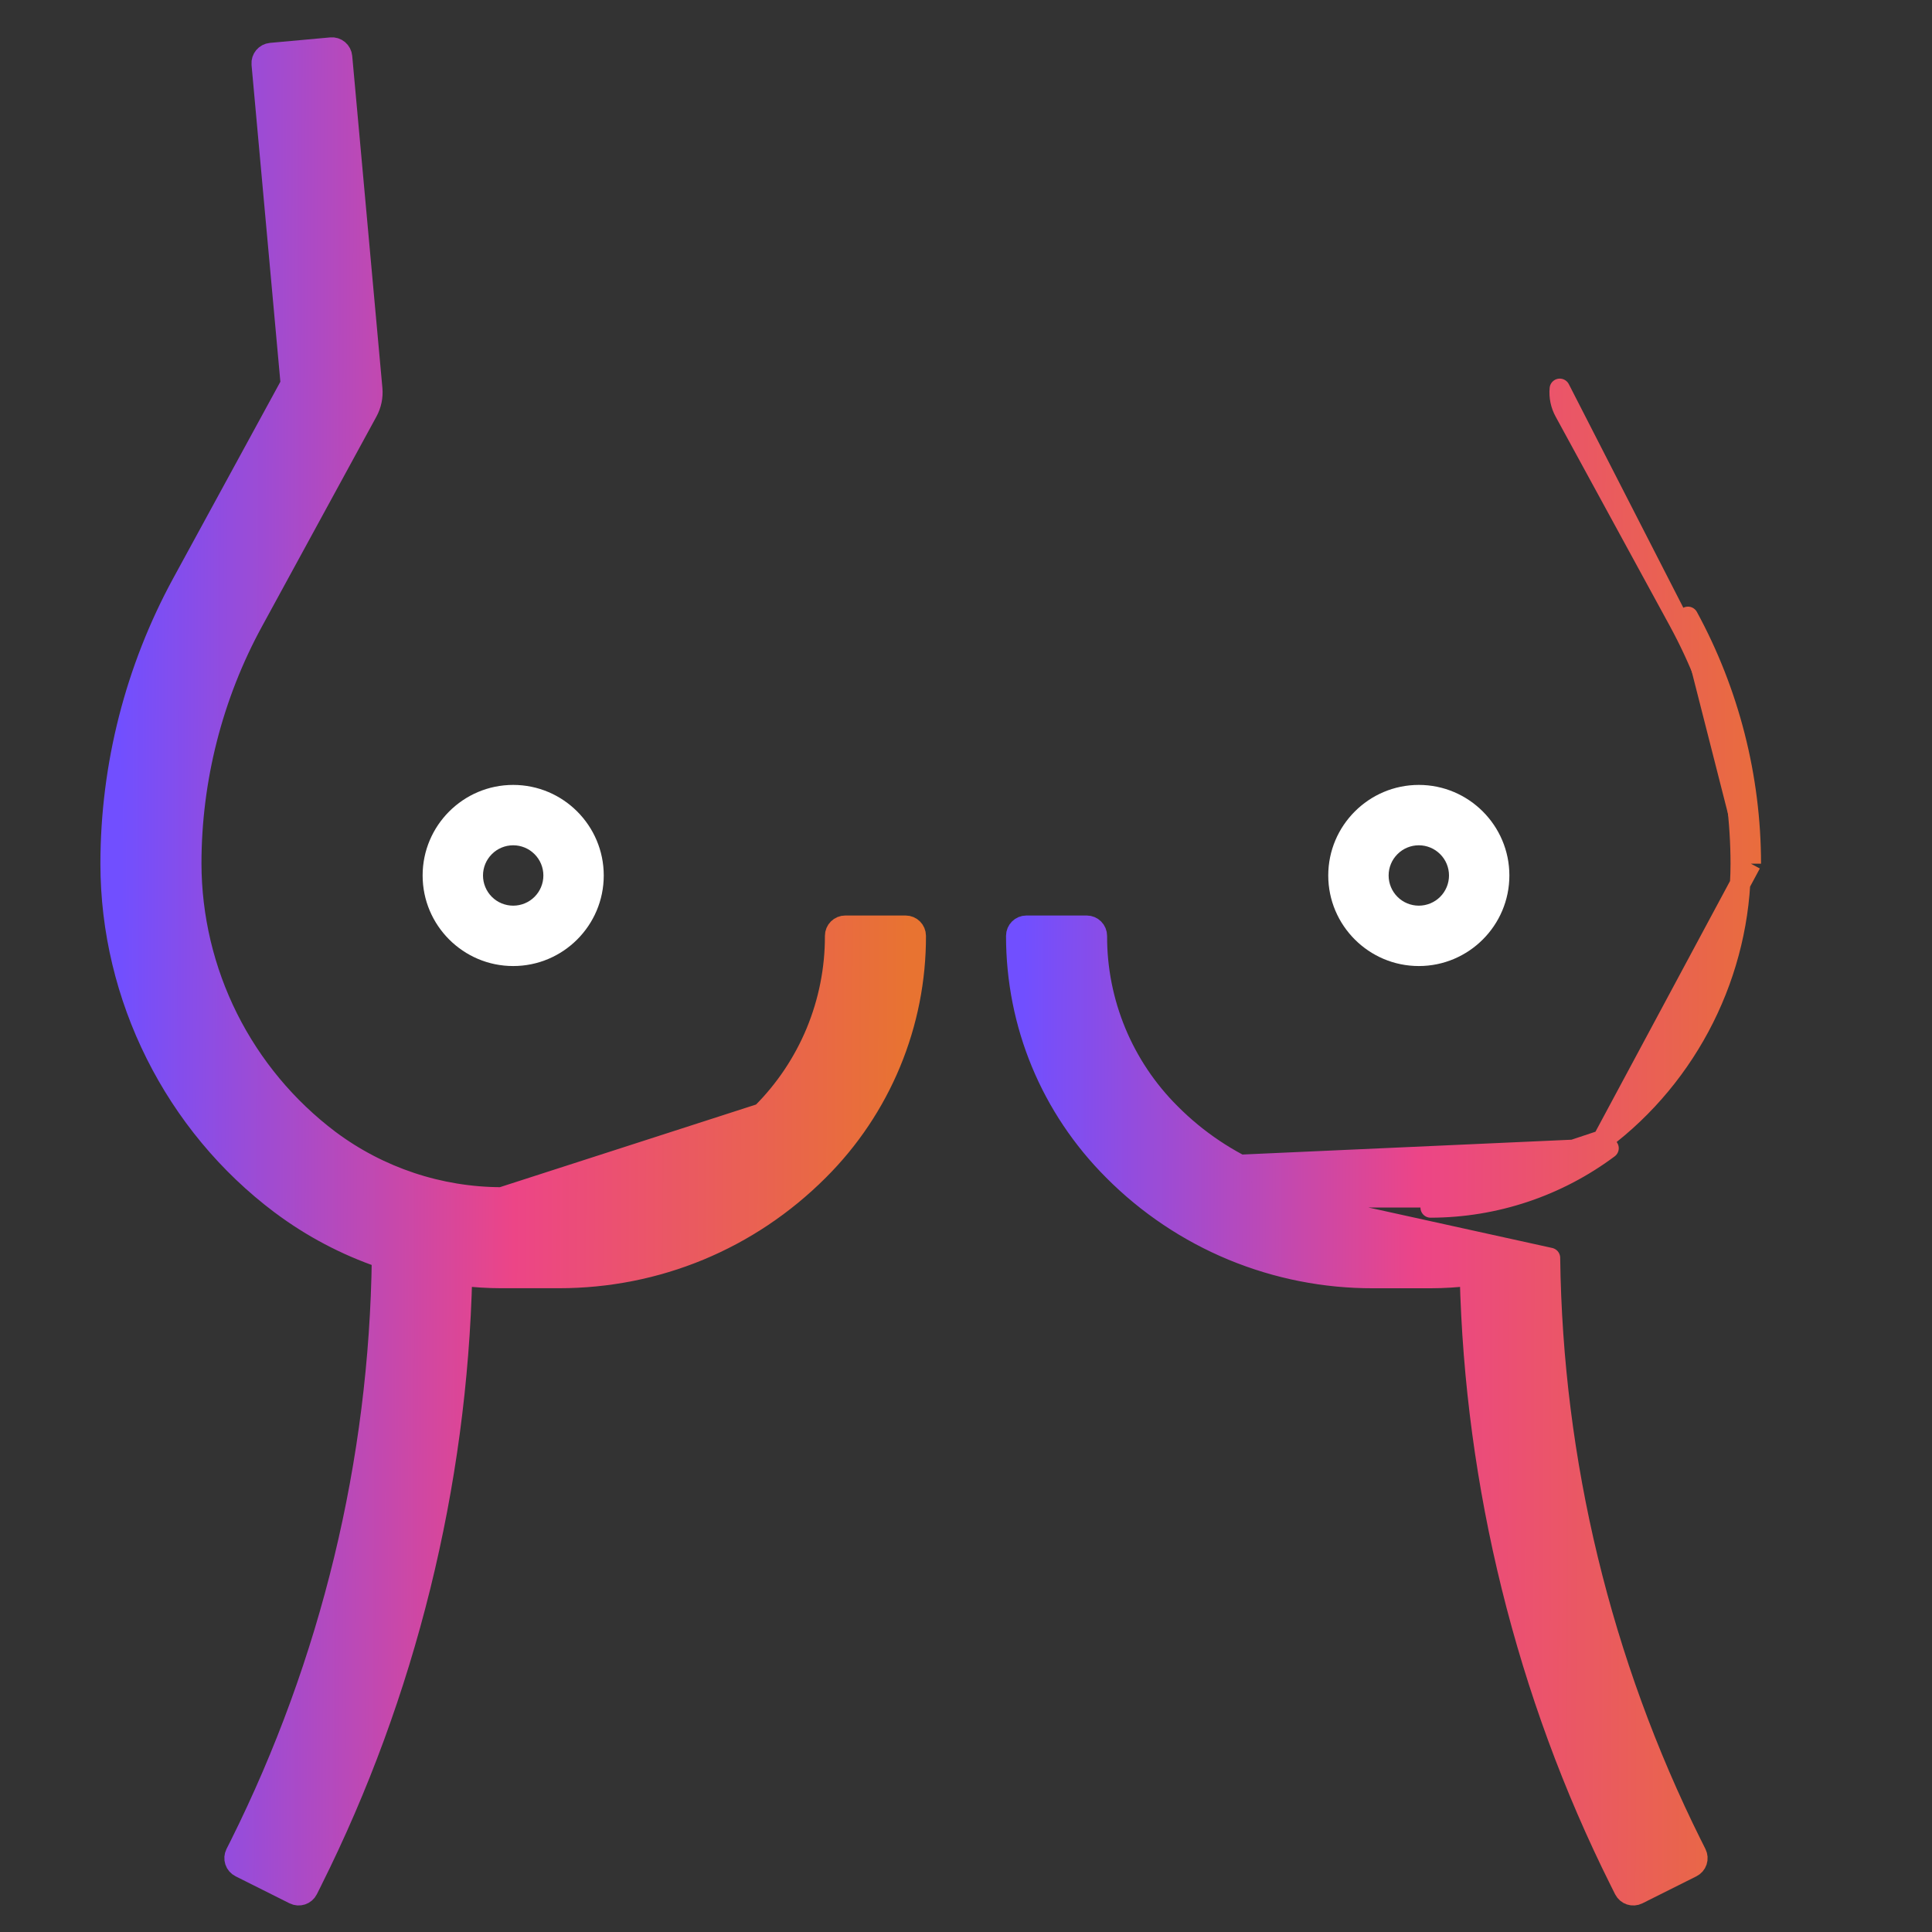
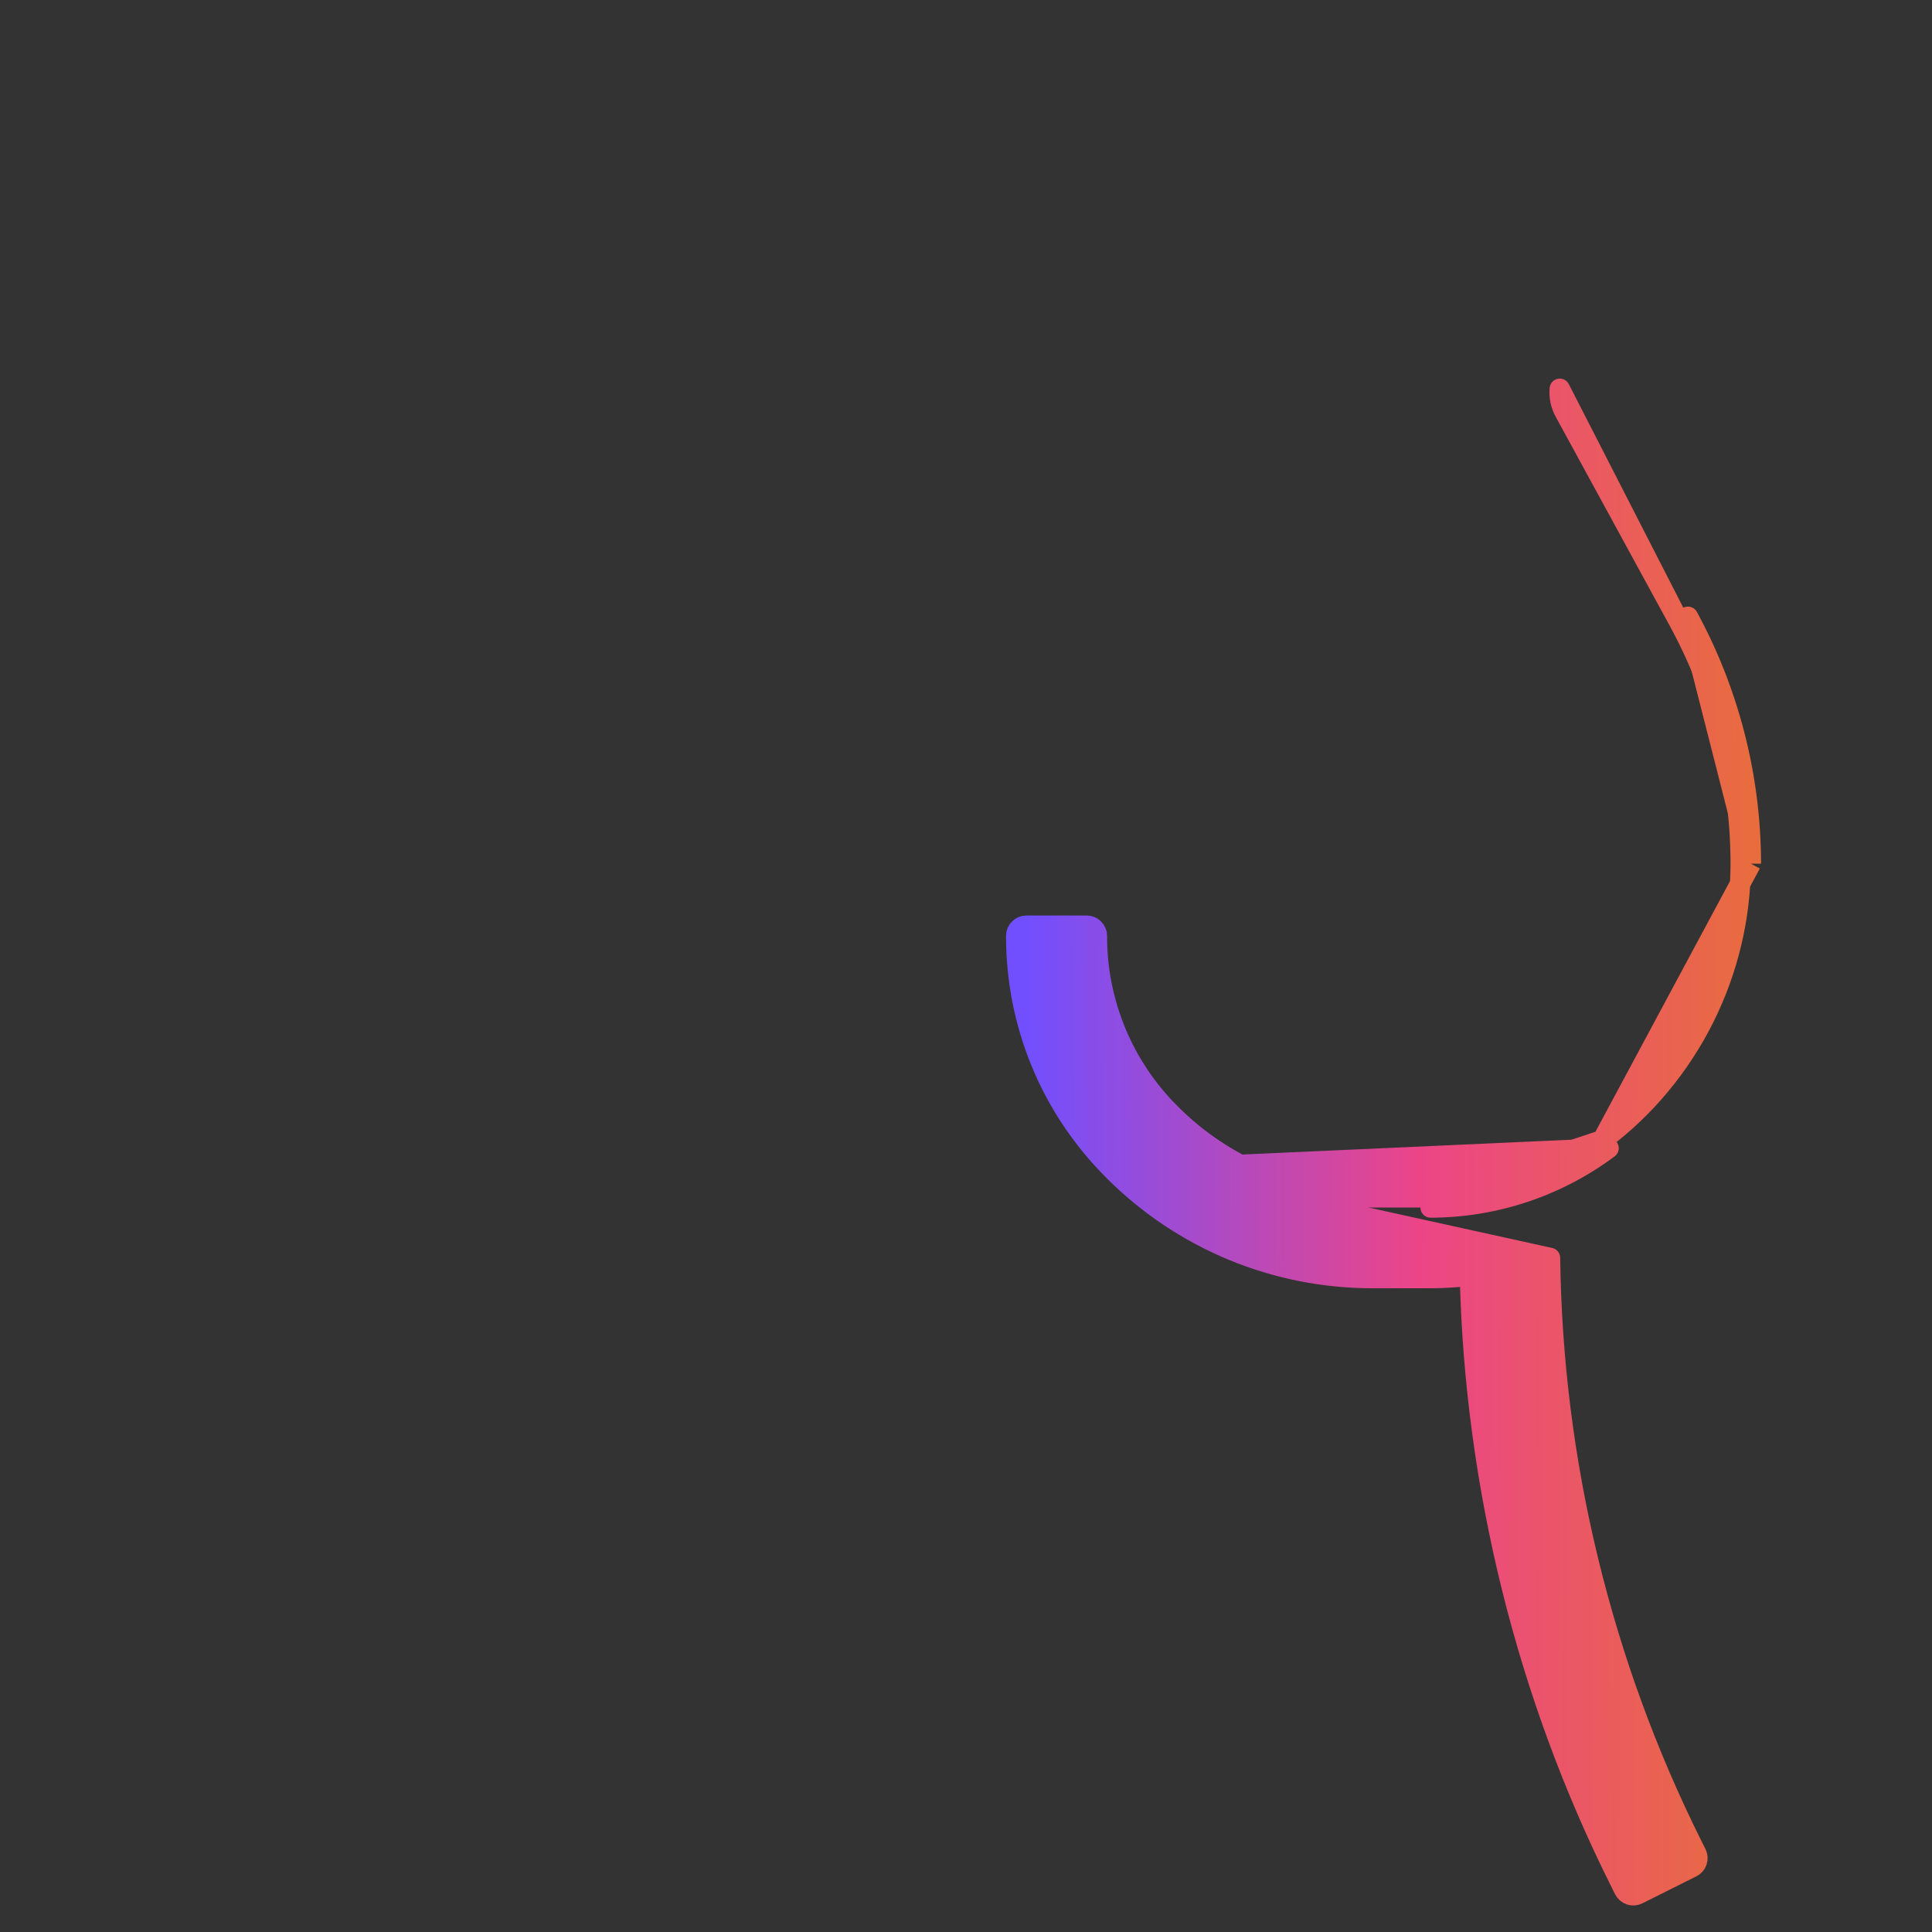
<svg xmlns="http://www.w3.org/2000/svg" width="48" height="48" viewBox="0 0 48 48" fill="none">
  <rect x="0" y="0" width="48" height="48" fill="#333333" stroke="none" />
-   <path d="M18.92 27.663L18.921 27.662C19.502 27.084 19.962 26.397 20.276 25.64C20.589 24.882 20.75 24.071 20.747 23.251C20.747 23.184 20.774 23.119 20.821 23.072C20.869 23.024 20.933 22.998 21 22.998H22.5C22.639 22.998 22.752 23.11 22.753 23.25C22.756 24.333 22.544 25.406 22.129 26.407C21.714 27.408 21.105 28.317 20.337 29.081C18.614 30.804 16.322 31.753 13.886 31.753H12.457C12.129 31.753 11.803 31.732 11.48 31.695C11.356 36.896 10.082 42.079 7.754 46.733L7.754 46.734L7.646 46.949C7.584 47.074 7.432 47.124 7.307 47.062L5.966 46.39C5.906 46.36 5.86 46.308 5.839 46.244C5.818 46.18 5.823 46.111 5.853 46.051L5.961 45.837C8.22 41.301 9.426 36.315 9.49 31.25C8.591 30.943 7.745 30.497 6.983 29.927L6.982 29.927C4.331 27.939 2.747 24.772 2.747 21.457V21.457C2.749 19.021 3.361 16.625 4.526 14.486L4.526 14.486L7.224 9.538L6.501 1.592C6.489 1.453 6.591 1.33 6.73 1.317L8.224 1.181C8.291 1.174 8.357 1.195 8.409 1.238C8.46 1.281 8.493 1.343 8.499 1.409L9.249 9.659C9.249 9.659 9.249 9.659 9.249 9.659C9.267 9.857 9.225 10.056 9.13 10.23L6.286 15.445C5.283 17.283 4.753 19.362 4.753 21.457C4.756 22.789 5.068 24.102 5.663 25.294C6.259 26.485 7.123 27.522 8.186 28.324C9.42 29.245 10.918 29.745 12.457 29.748C12.458 29.748 12.458 29.748 12.458 29.748M18.92 27.663L12.457 30L12.458 29.748M18.92 27.663C18.26 28.326 17.476 28.852 16.612 29.209C15.748 29.567 14.822 29.75 13.887 29.748H13.886L12.458 29.748M18.92 27.663L12.458 29.748" fill="url(#paint0_linear_5451_5580)" stroke="url(#paint1_linear_5451_5580)" stroke-width="0.505" stroke-linejoin="round" />
-   <path d="M12.75 24.001C13.991 24.001 15 22.992 15 21.751C15 20.511 13.991 19.501 12.75 19.501C11.509 19.501 10.5 20.511 10.5 21.751C10.5 22.992 11.509 24.001 12.75 24.001ZM12.75 21.001C12.949 21.001 13.14 21.08 13.28 21.221C13.421 21.361 13.5 21.552 13.5 21.751C13.5 21.95 13.421 22.141 13.28 22.282C13.14 22.422 12.949 22.501 12.75 22.501C12.551 22.501 12.36 22.422 12.22 22.282C12.079 22.141 12 21.95 12 21.751C12 21.552 12.079 21.361 12.22 21.221C12.36 21.08 12.551 21.001 12.75 21.001ZM35.25 24.001C36.49 24.001 37.5 22.992 37.5 21.751C37.5 20.511 36.49 19.501 35.25 19.501C34.01 19.501 33 20.511 33 21.751C33 22.992 34.01 24.001 35.25 24.001ZM35.25 21.001C35.449 21.001 35.64 21.08 35.78 21.221C35.921 21.361 36 21.552 36 21.751C36 21.95 35.921 22.141 35.78 22.282C35.64 22.422 35.449 22.501 35.25 22.501C35.051 22.501 34.86 22.422 34.72 22.282C34.579 22.141 34.5 21.95 34.5 21.751C34.5 21.552 34.579 21.361 34.72 21.221C34.86 21.08 35.051 21.001 35.25 21.001Z" fill="white" />
  <path d="M34.114 31.754L34.114 31.754L35.542 31.754C35.871 31.754 36.196 31.732 36.519 31.695C36.644 36.897 37.918 42.079 40.245 46.734L40.245 46.734L40.353 46.95C40.416 47.074 40.567 47.125 40.692 47.062L42.033 46.391C42.093 46.361 42.139 46.309 42.16 46.245C42.181 46.181 42.176 46.112 42.146 46.052L42.039 45.837C42.039 45.837 42.038 45.837 42.038 45.837C39.78 41.302 38.574 36.316 38.51 31.252L27.841 28.902C28.663 29.729 29.64 30.384 30.717 30.83C31.794 31.276 32.948 31.504 34.114 31.501V31.754ZM34.114 31.754C32.915 31.757 31.728 31.522 30.62 31.064C29.512 30.605 28.507 29.931 27.662 29.081M34.114 31.754L27.662 29.081M27.662 29.081C26.105 27.523 25.247 25.453 25.247 23.251C25.247 23.112 25.36 22.998 25.5 22.998H27C27.067 22.998 27.131 23.025 27.179 23.073C27.226 23.12 27.253 23.185 27.253 23.252C27.25 24.071 27.411 24.883 27.724 25.64C28.038 26.398 28.499 27.085 29.08 27.663L29.081 27.664C29.74 28.327 30.525 28.852 31.389 29.21C32.252 29.568 33.179 29.751 34.114 29.748L34.114 29.748L35.543 29.748L35.543 29.748M27.662 29.081L39.965 28.527C38.688 29.481 37.138 29.998 35.543 30.001V29.748M35.543 29.748C37.083 29.745 38.58 29.246 39.814 28.325M35.543 29.748L39.814 28.325M43.247 21.458C43.247 24.145 41.963 26.712 39.814 28.325M43.247 21.458L43.5 21.458M43.247 21.458C43.247 21.458 43.247 21.458 43.247 21.458H43.5M43.247 21.458C43.245 19.357 42.719 17.29 41.715 15.445M39.814 28.325L43.5 21.458M43.5 21.458C43.498 19.315 42.961 17.206 41.937 15.324L41.715 15.445M41.715 15.445L41.715 15.444M41.715 15.445L41.715 15.444M41.715 15.444L38.871 10.23C38.775 10.056 38.734 9.857 38.752 9.659L41.715 15.444Z" fill="url(#paint2_linear_5451_5580)" stroke="url(#paint3_linear_5451_5580)" stroke-width="0.505" stroke-linejoin="round" />
  <defs>
    <linearGradient id="paint0_linear_5451_5580" x1="3" y1="1.432" x2="22.637" y2="1.491" gradientUnits="userSpaceOnUse">
      <stop offset="0" stop-color="#714FFF" />
      <stop offset="0.501" stop-color="#EC4587" />
      <stop offset="1" stop-color="#E87331" />
    </linearGradient>
    <linearGradient id="paint1_linear_5451_5580" x1="3" y1="1.432" x2="22.637" y2="1.491" gradientUnits="userSpaceOnUse">
      <stop offset="0" stop-color="#714FFF" />
      <stop offset="0.501" stop-color="#EC4587" />
      <stop offset="1" stop-color="#E87331" />
    </linearGradient>
    <linearGradient id="paint2_linear_5451_5580" x1="25.5" y1="1.432" x2="45.137" y2="1.491" gradientUnits="userSpaceOnUse">
      <stop offset="0" stop-color="#714FFF" />
      <stop offset="0.501" stop-color="#EC4587" />
      <stop offset="1" stop-color="#E87331" />
    </linearGradient>
    <linearGradient id="paint3_linear_5451_5580" x1="25.5" y1="1.432" x2="45.137" y2="1.491" gradientUnits="userSpaceOnUse">
      <stop offset="0" stop-color="#714FFF" />
      <stop offset="0.501" stop-color="#EC4587" />
      <stop offset="1" stop-color="#E87331" />
    </linearGradient>
  </defs>
</svg>